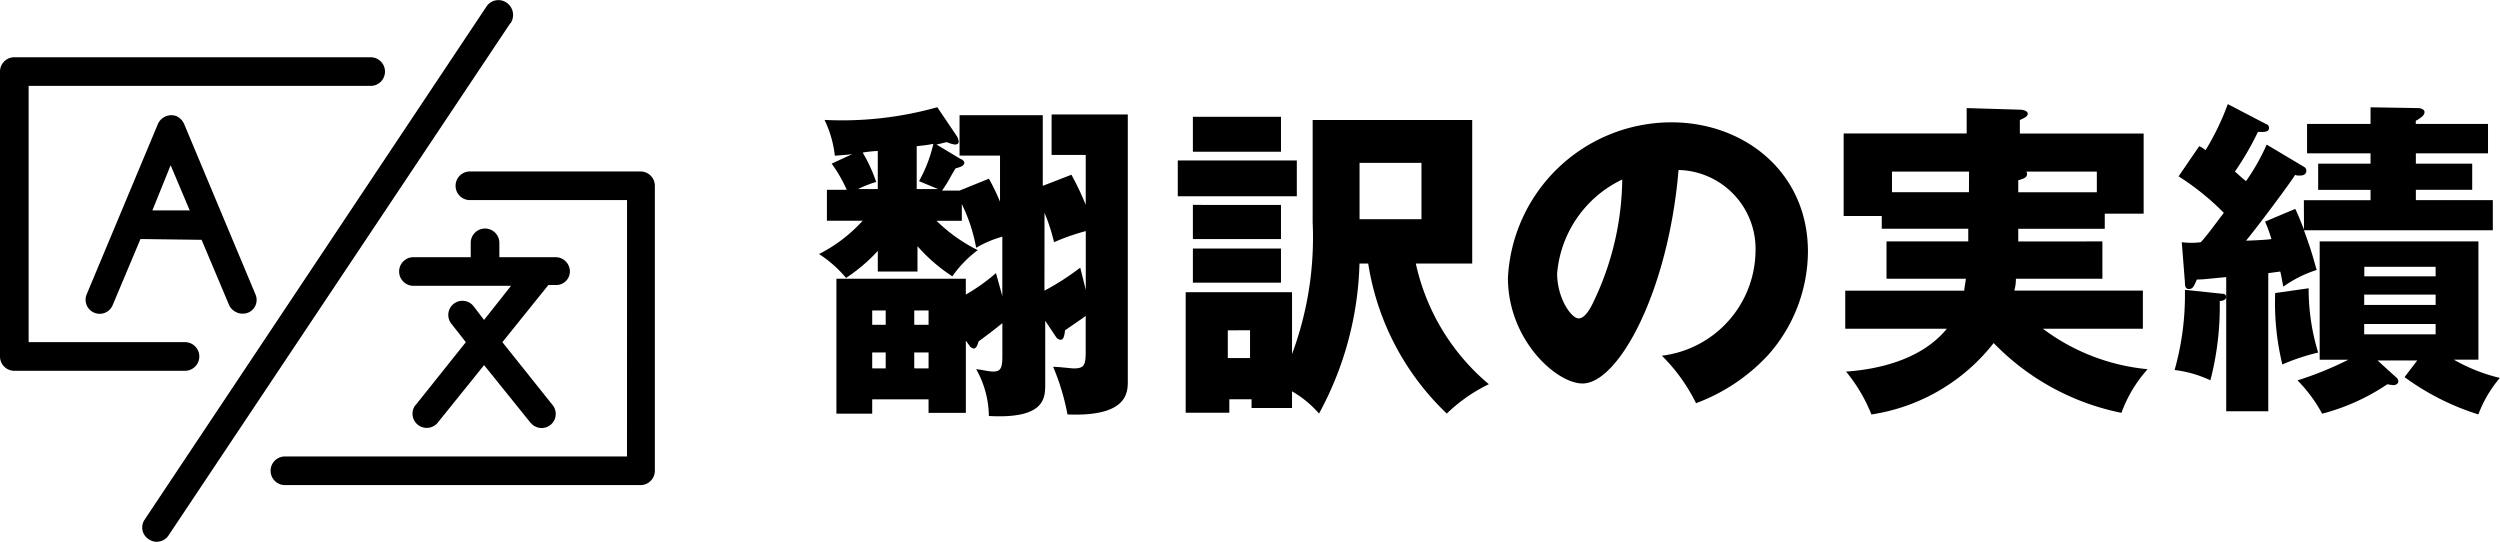
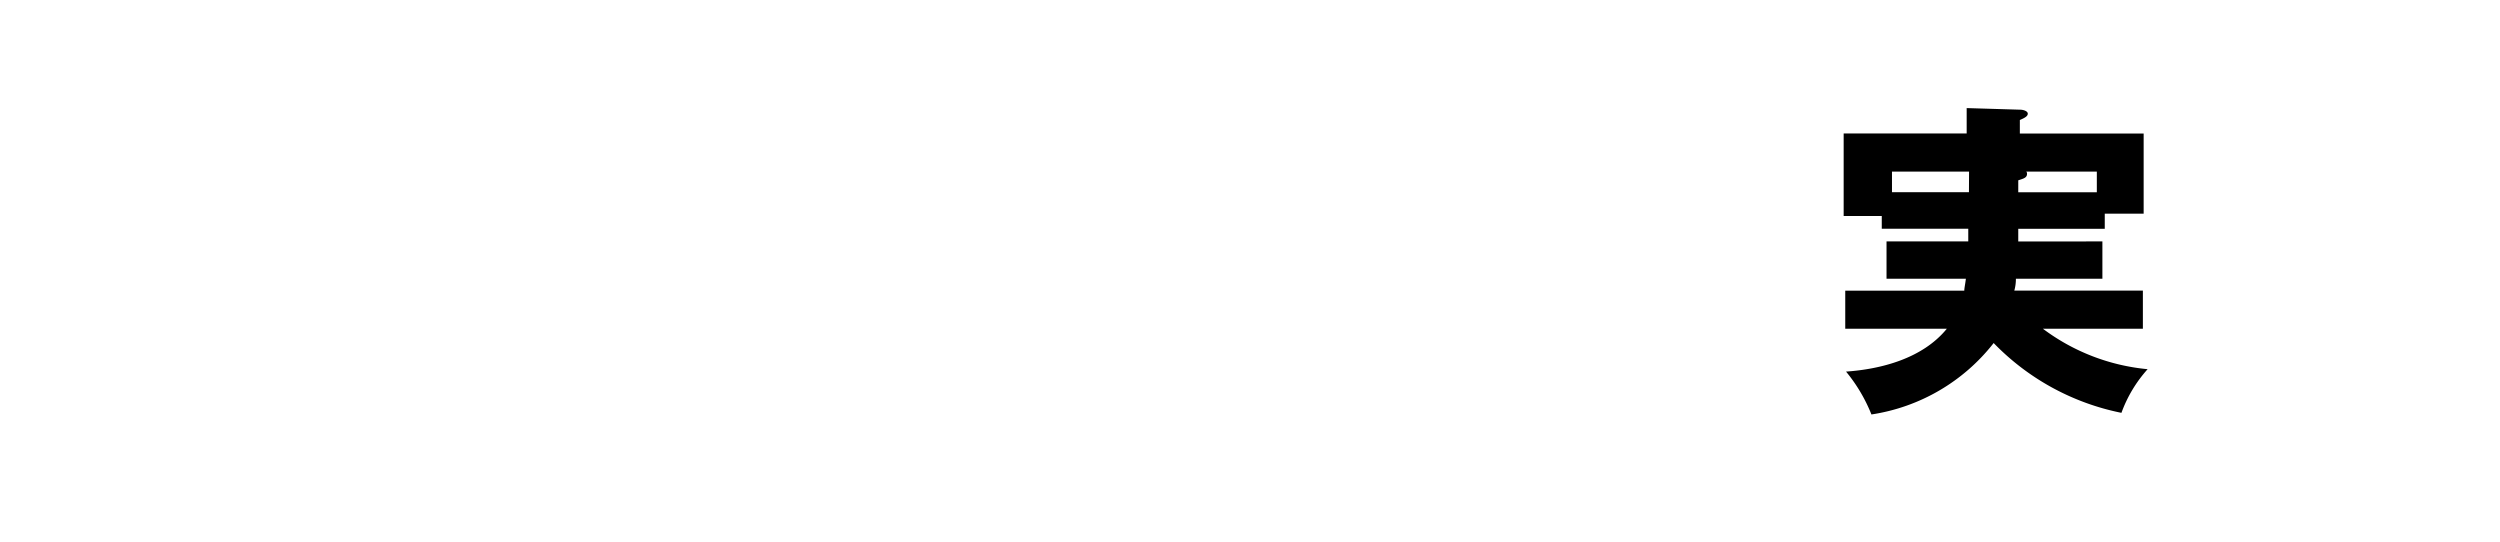
<svg xmlns="http://www.w3.org/2000/svg" width="139.68" height="30.271" viewBox="0 0 139.68 30.271">
  <g transform="translate(0 0.017)">
    <g transform="translate(45.762 5.8)">
-       <path d="M111.137,19.841h-1.375a9.062,9.062,0,0,0,2.306,1.641,6.219,6.219,0,0,0-1.419,1.463A9.238,9.238,0,0,1,108.7,21.26v1.419h-2.217V21.526a9.555,9.555,0,0,1-1.774,1.508A6.738,6.738,0,0,0,103.2,21.7a8.515,8.515,0,0,0,2.439-1.862h-2V18.112h1.109a8.018,8.018,0,0,0-.843-1.463l1.153-.532c-.31.044-.443.044-.976.089a6.1,6.1,0,0,0-.576-2,19.655,19.655,0,0,0,6.3-.709l1.109,1.641a.919.919,0,0,1,.089.266c0,.133-.089.177-.222.177a1.689,1.689,0,0,1-.443-.133c-.222.044-.355.089-.576.133l1.33.8c.133.044.222.133.222.222,0,.133-.133.222-.488.31-.355.576-.355.665-.754,1.242h.976l1.641-.665a11.717,11.717,0,0,1,.621,1.286V16.2h-2.261V13.943H115.7V17.89l1.6-.621a15.212,15.212,0,0,1,.8,1.685V16.161h-1.907V13.9h4.257V28.8c0,.621,0,2-3.37,1.862a12.911,12.911,0,0,0-.8-2.661c.31,0,1.02.089,1.153.089.576,0,.665-.177.665-.931v-2c-.177.133-1.02.709-1.153.8-.044.355-.089.532-.266.532a.377.377,0,0,1-.222-.133l-.621-.931v3.547c0,.754,0,1.951-3.148,1.774a5.446,5.446,0,0,0-.709-2.616c.4.044.709.133.931.133.4,0,.532-.133.532-.843V25.561c-.443.355-.665.532-1.33,1.02-.044.177-.133.4-.266.4a.377.377,0,0,1-.222-.133l-.222-.31v4.035h-2.084v-.754h-3.148v.8h-2V23.078H111.4v.887a10.735,10.735,0,0,0,1.685-1.2l.355,1.286V20.728a6.319,6.319,0,0,0-1.463.621,9.225,9.225,0,0,0-.8-2.439v.931Zm-4.656-3.9a6.831,6.831,0,0,0-.843.089,8.74,8.74,0,0,1,.754,1.641,6.615,6.615,0,0,0-1.02.4h1.109V15.939Zm.443,9.711v-.8h-.754v.8Zm0,2.439V27.2h-.754v.887Zm2.395-2.439v-.8h-.8v.8Zm0,2.439V27.2h-.8v.887Zm.532-10.021-1.064-.443a7.9,7.9,0,0,0,.8-2.084c-.443.089-.621.089-.931.133v2.395h1.2Zm5.942,5.676a14.262,14.262,0,0,0,2-1.286l.31,1.242V20.417a12.215,12.215,0,0,0-1.774.621,10.206,10.206,0,0,0-.532-1.641Z" transform="translate(-103.2 -13.323)" />
-       <path d="M155.051,17.139v2H148.4v-2Zm.8-2.261h9V22.9H161.7a12.186,12.186,0,0,0,4.08,6.74,9.018,9.018,0,0,0-2.35,1.641,14.683,14.683,0,0,1-4.39-8.381h-.488a18.5,18.5,0,0,1-2.261,8.381,5.86,5.86,0,0,0-1.508-1.242v.931h-2.261v-.488h-1.242v.754h-2.439V24.5h5.942v3.459a18.674,18.674,0,0,0,1.153-7.361v-5.72Zm-1.685-.177v1.951h-4.922V14.7h4.922Zm0,4.922v1.907h-4.922V19.622Zm0,2.439v1.907h-4.922V22.061Zm-2.971,4.567V28.18h1.242V26.628Zm7.361-9.356V20.42h3.459V17.272Z" transform="translate(-128.357 -13.991)" />
-       <path d="M198.6,28.437a5.952,5.952,0,0,0,5.232-5.809,4.407,4.407,0,0,0-4.3-4.567c-.576,6.829-3.37,11.928-5.365,11.928-1.463,0-4.168-2.439-4.168-5.9a9.153,9.153,0,0,1,9.135-8.691c4.08,0,7.627,2.794,7.627,7.228a8.765,8.765,0,0,1-2.217,5.765,10.459,10.459,0,0,1-4.035,2.7A9.826,9.826,0,0,0,198.6,28.437Zm-5.853-4.612c0,1.419.8,2.528,1.2,2.528.443,0,.8-.843,1.02-1.33a16.131,16.131,0,0,0,1.419-6.43A6.41,6.41,0,0,0,192.749,23.825Z" transform="translate(-151.51 -14.38)" />
      <path d="M246.756,21.05v2.084h-4.833a2.4,2.4,0,0,1-.089.665h7.184v2.128H243.43a11.538,11.538,0,0,0,5.853,2.261,7.451,7.451,0,0,0-1.463,2.439,13.691,13.691,0,0,1-7.139-3.9,10.7,10.7,0,0,1-6.829,3.991,9,9,0,0,0-1.419-2.395c1.907-.133,4.257-.709,5.632-2.395h-5.676V23.8h6.651c0-.133.044-.31.089-.665h-4.434V21.05h4.567V20.34h-4.833v-.709H232.3V15.019h6.873V13.6l2.971.089c.222,0,.443.089.443.222s-.133.222-.443.355v.754h6.917V19.5h-2.173v.843h-4.833v.709Zm-7.45-3.9H235V18.3h4.3Zm2.749,1.153h4.39V17.147H242.5a.163.163,0,0,1,.044.133c0,.222-.222.266-.488.355Z" transform="translate(-175.053 -13.378)" />
-       <path d="M276.7,23.7a.162.162,0,0,1,.177.177c0,.177-.222.222-.355.222A16.418,16.418,0,0,1,276,28.531a6.576,6.576,0,0,0-2-.576,15.342,15.342,0,0,0,.576-4.479Zm4.523-5.232h3.725v-.576h-2.927V16.426h2.927v-.576h-3.547V14.209h3.547v-.931l2.661.044c.177,0,.355.089.355.222,0,.177-.177.31-.488.488v.177h4.035v1.641H287.48v.576h3.148v1.463H287.48v.576h4.3V20.15H281.228c.488,1.33.576,1.774.71,2.217a6.665,6.665,0,0,0-1.862.931c-.044-.177-.133-.754-.177-.843l-.665.089v7.716h-2.35V22.767c-1.02.089-1.242.133-1.641.133-.177.443-.266.532-.443.532s-.222-.133-.222-.355l-.177-2.261a4.257,4.257,0,0,0,1.064,0c.4-.443.709-.887,1.286-1.641a14.393,14.393,0,0,0-2.528-2.04l1.153-1.685a1.557,1.557,0,0,1,.355.222,14.4,14.4,0,0,0,1.242-2.572l2.128,1.109a.226.226,0,0,1,.177.222c0,.266-.355.222-.621.222a16.675,16.675,0,0,1-1.286,2.217c.355.31.443.4.621.532a11.869,11.869,0,0,0,1.153-2.04l2.084,1.242a.244.244,0,0,1,.133.222c0,.089-.044.266-.355.266-.089,0-.222,0-.266-.044-.488.754-2.262,3.1-2.749,3.68.222,0,1.2-.044,1.419-.089a8.834,8.834,0,0,0-.355-.976l1.685-.709c.133.266.222.488.488,1.153Zm.266,4.922a12.158,12.158,0,0,0,.532,3.592,11.392,11.392,0,0,0-2,.665,14.491,14.491,0,0,1-.4-3.991Zm4.878,4.966a.3.3,0,0,1,.133.222c0,.177-.177.222-.266.222-.133,0-.266-.044-.355-.044a11.838,11.838,0,0,1-3.636,1.641,8.116,8.116,0,0,0-1.375-1.862,19.058,19.058,0,0,0,2.838-1.153h-1.6V20.771h8.869v6.607h-1.375a9.653,9.653,0,0,0,2.572,1.02,6.884,6.884,0,0,0-1.2,2.04,14.118,14.118,0,0,1-4.124-2.084l.709-.931h-2.217Zm2.217-5.632V22.19H284.6v.532Zm-3.991,1.02v.576h3.991v-.576Zm0,1.641v.576h3.991v-.576Z" transform="translate(-198.263 -13.1)" />
    </g>
-     <path d="M28.069,19.1l2.794,3.5a.786.786,0,1,1-1.2,1.02l-.044-.044-2.572-3.193-2.572,3.193a.794.794,0,0,1-1.286-.931l.044-.044,2.794-3.5-.8-1.02a.79.79,0,1,1,1.242-.976l.576.754,1.508-1.907H23.1a.8.8,0,0,1,0-1.6H26.3v-.8a.8.8,0,1,1,1.6,0h0v.8H31.04a.8.8,0,0,1,.8.8.758.758,0,0,1-.8.754h-.4L28.069,19.1ZM7.849,13.338,6.3,17.018a.786.786,0,1,1-1.463-.576L8.824,6.908a.823.823,0,0,1,1.02-.443.864.864,0,0,1,.443.443l3.991,9.534a.768.768,0,0,1-.443,1.02.847.847,0,0,1-1.02-.4l-1.552-3.68-3.414-.044Zm.665-1.6H10.6L9.534,9.214ZM1.6,19.1h8.736a.8.8,0,0,1,0,1.6H.8a.8.8,0,0,1-.8-.8V3.982a.8.8,0,0,1,.8-.8h19.91a.8.8,0,1,1,0,1.6H1.6V19.1Zm33.434-7.937h-8.78a.8.8,0,1,1,0-1.6h9.534a.8.8,0,0,1,.8.8V26.286a.8.8,0,0,1-.8.8H15.919a.8.8,0,0,1,0-1.6H35.031ZM27.182.345A.8.8,0,0,1,28.291.124a.832.832,0,0,1,.266,1.109.043.043,0,0,1-.044.044L9.4,29.922a.788.788,0,0,1-1.109.177.777.777,0,0,1-.222-1.064Z" transform="translate(0 0)" />
  </g>
</svg>